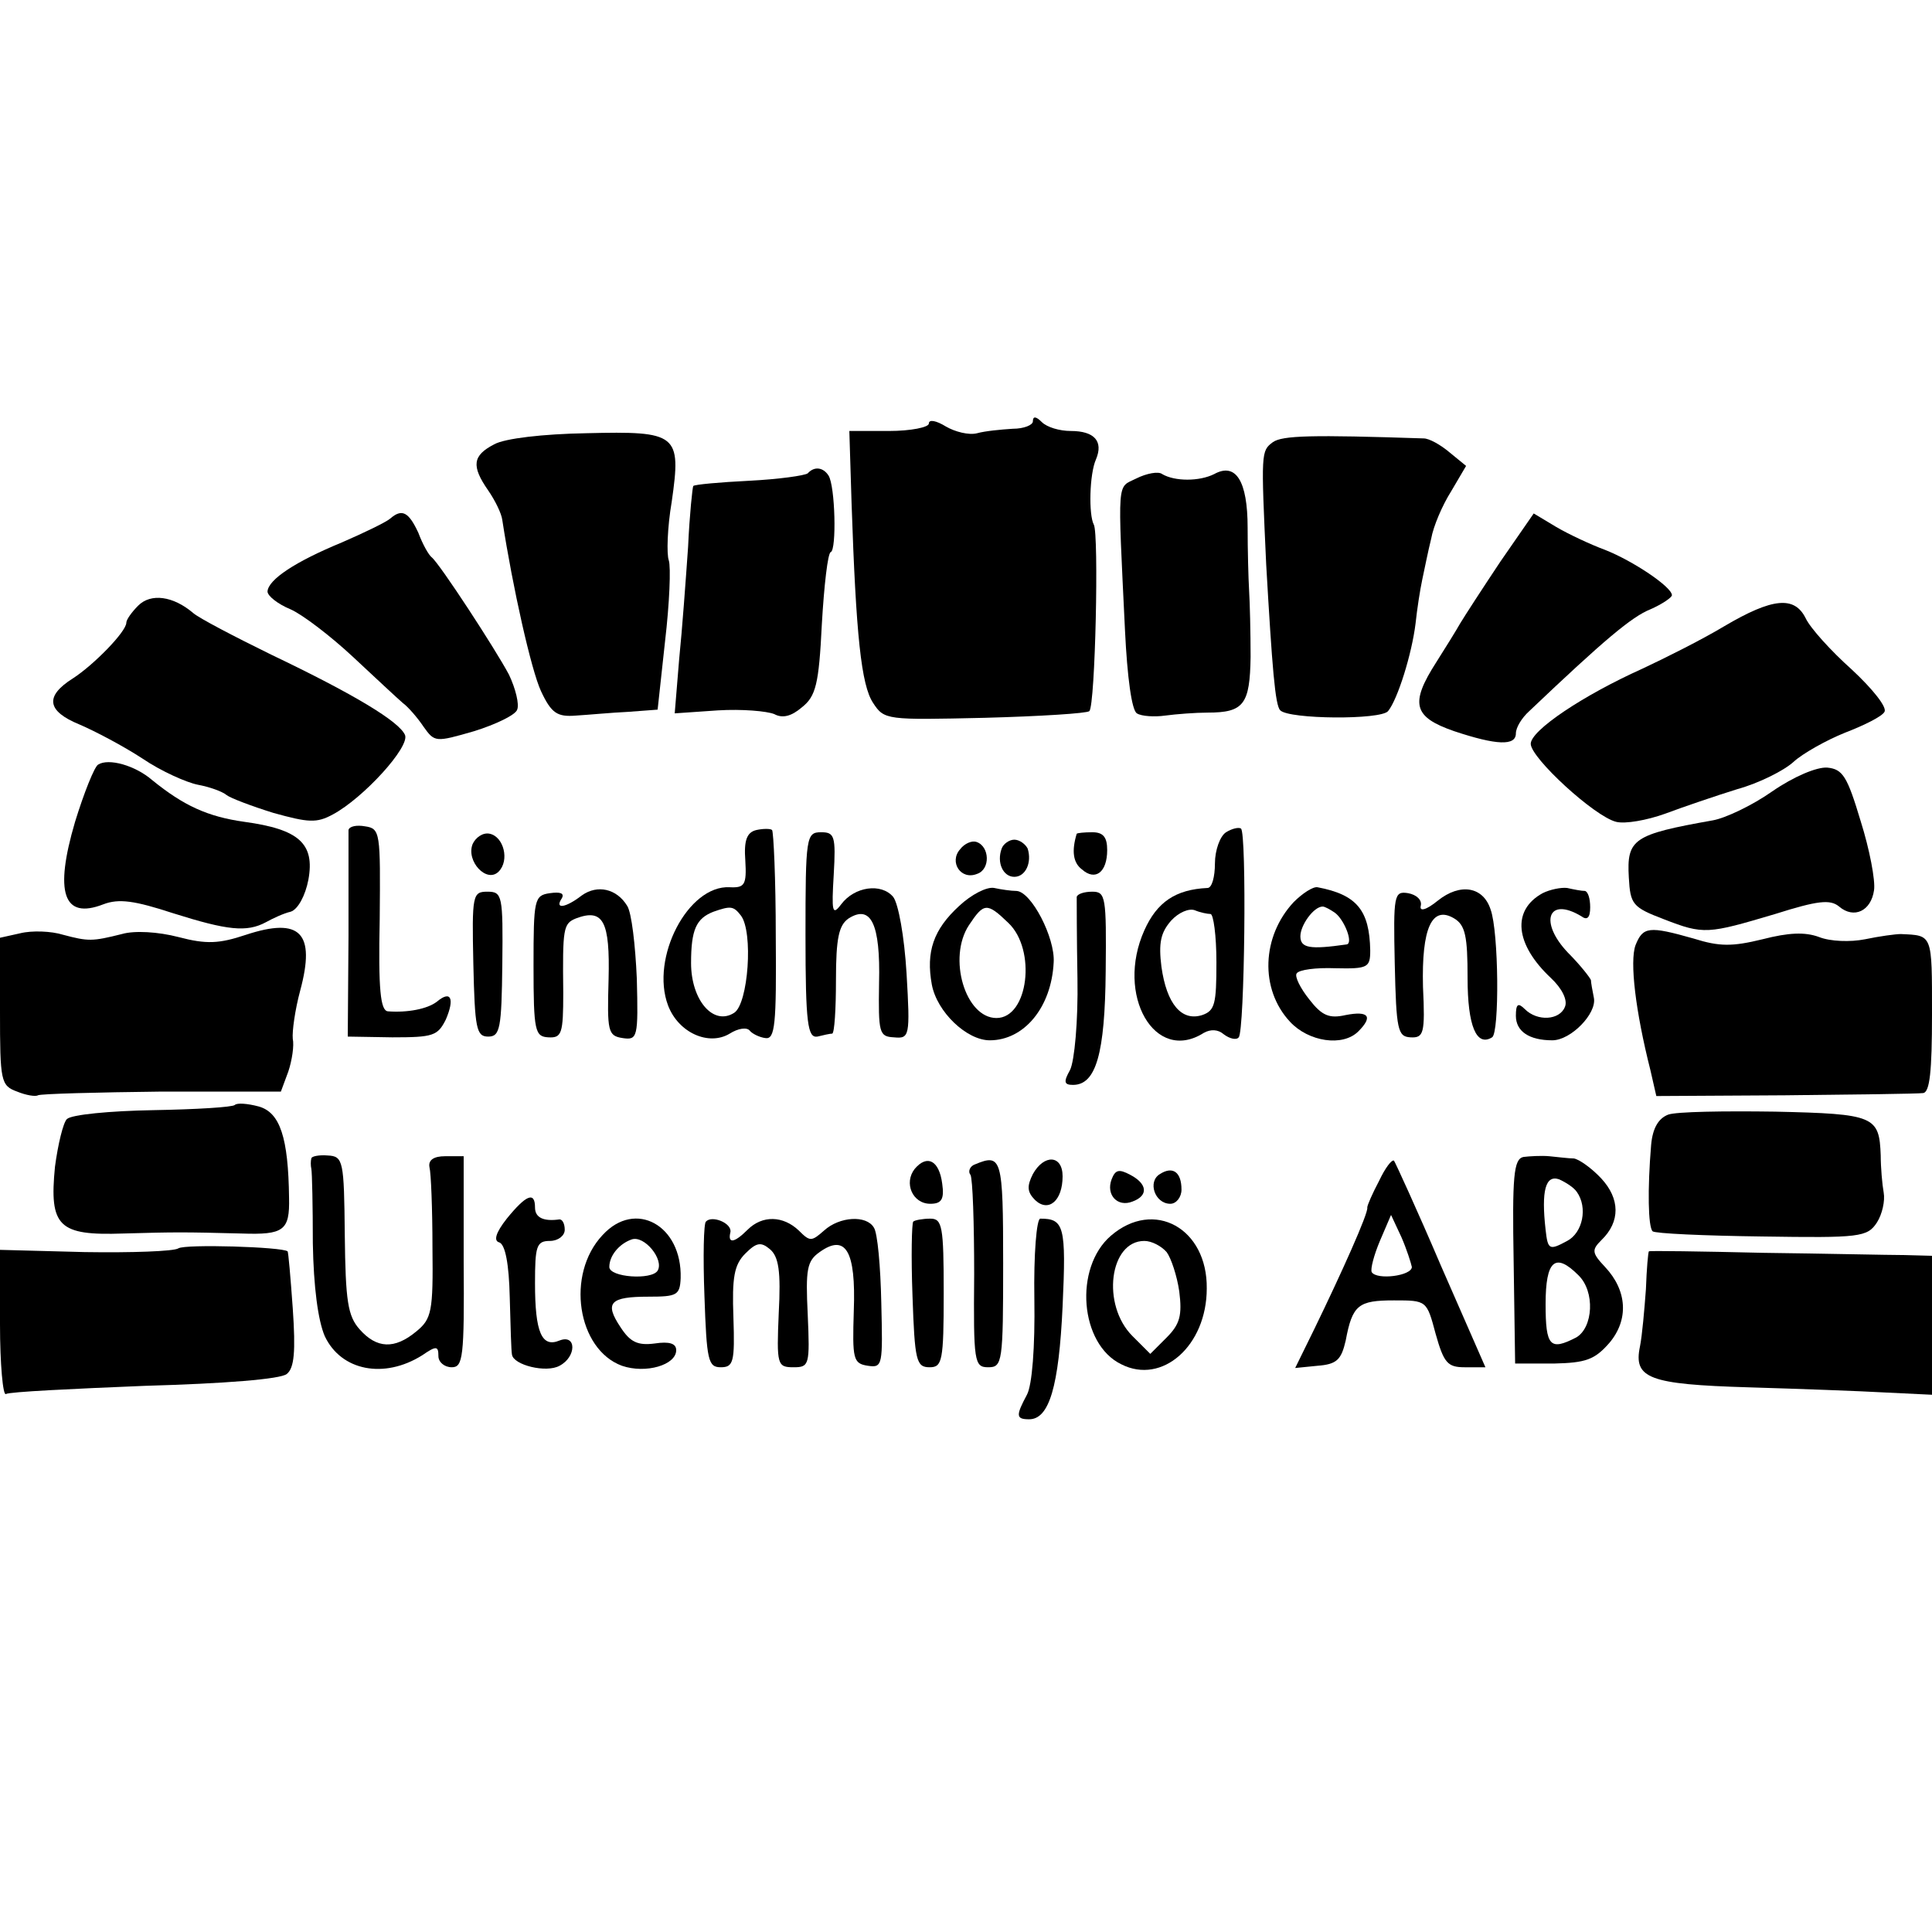
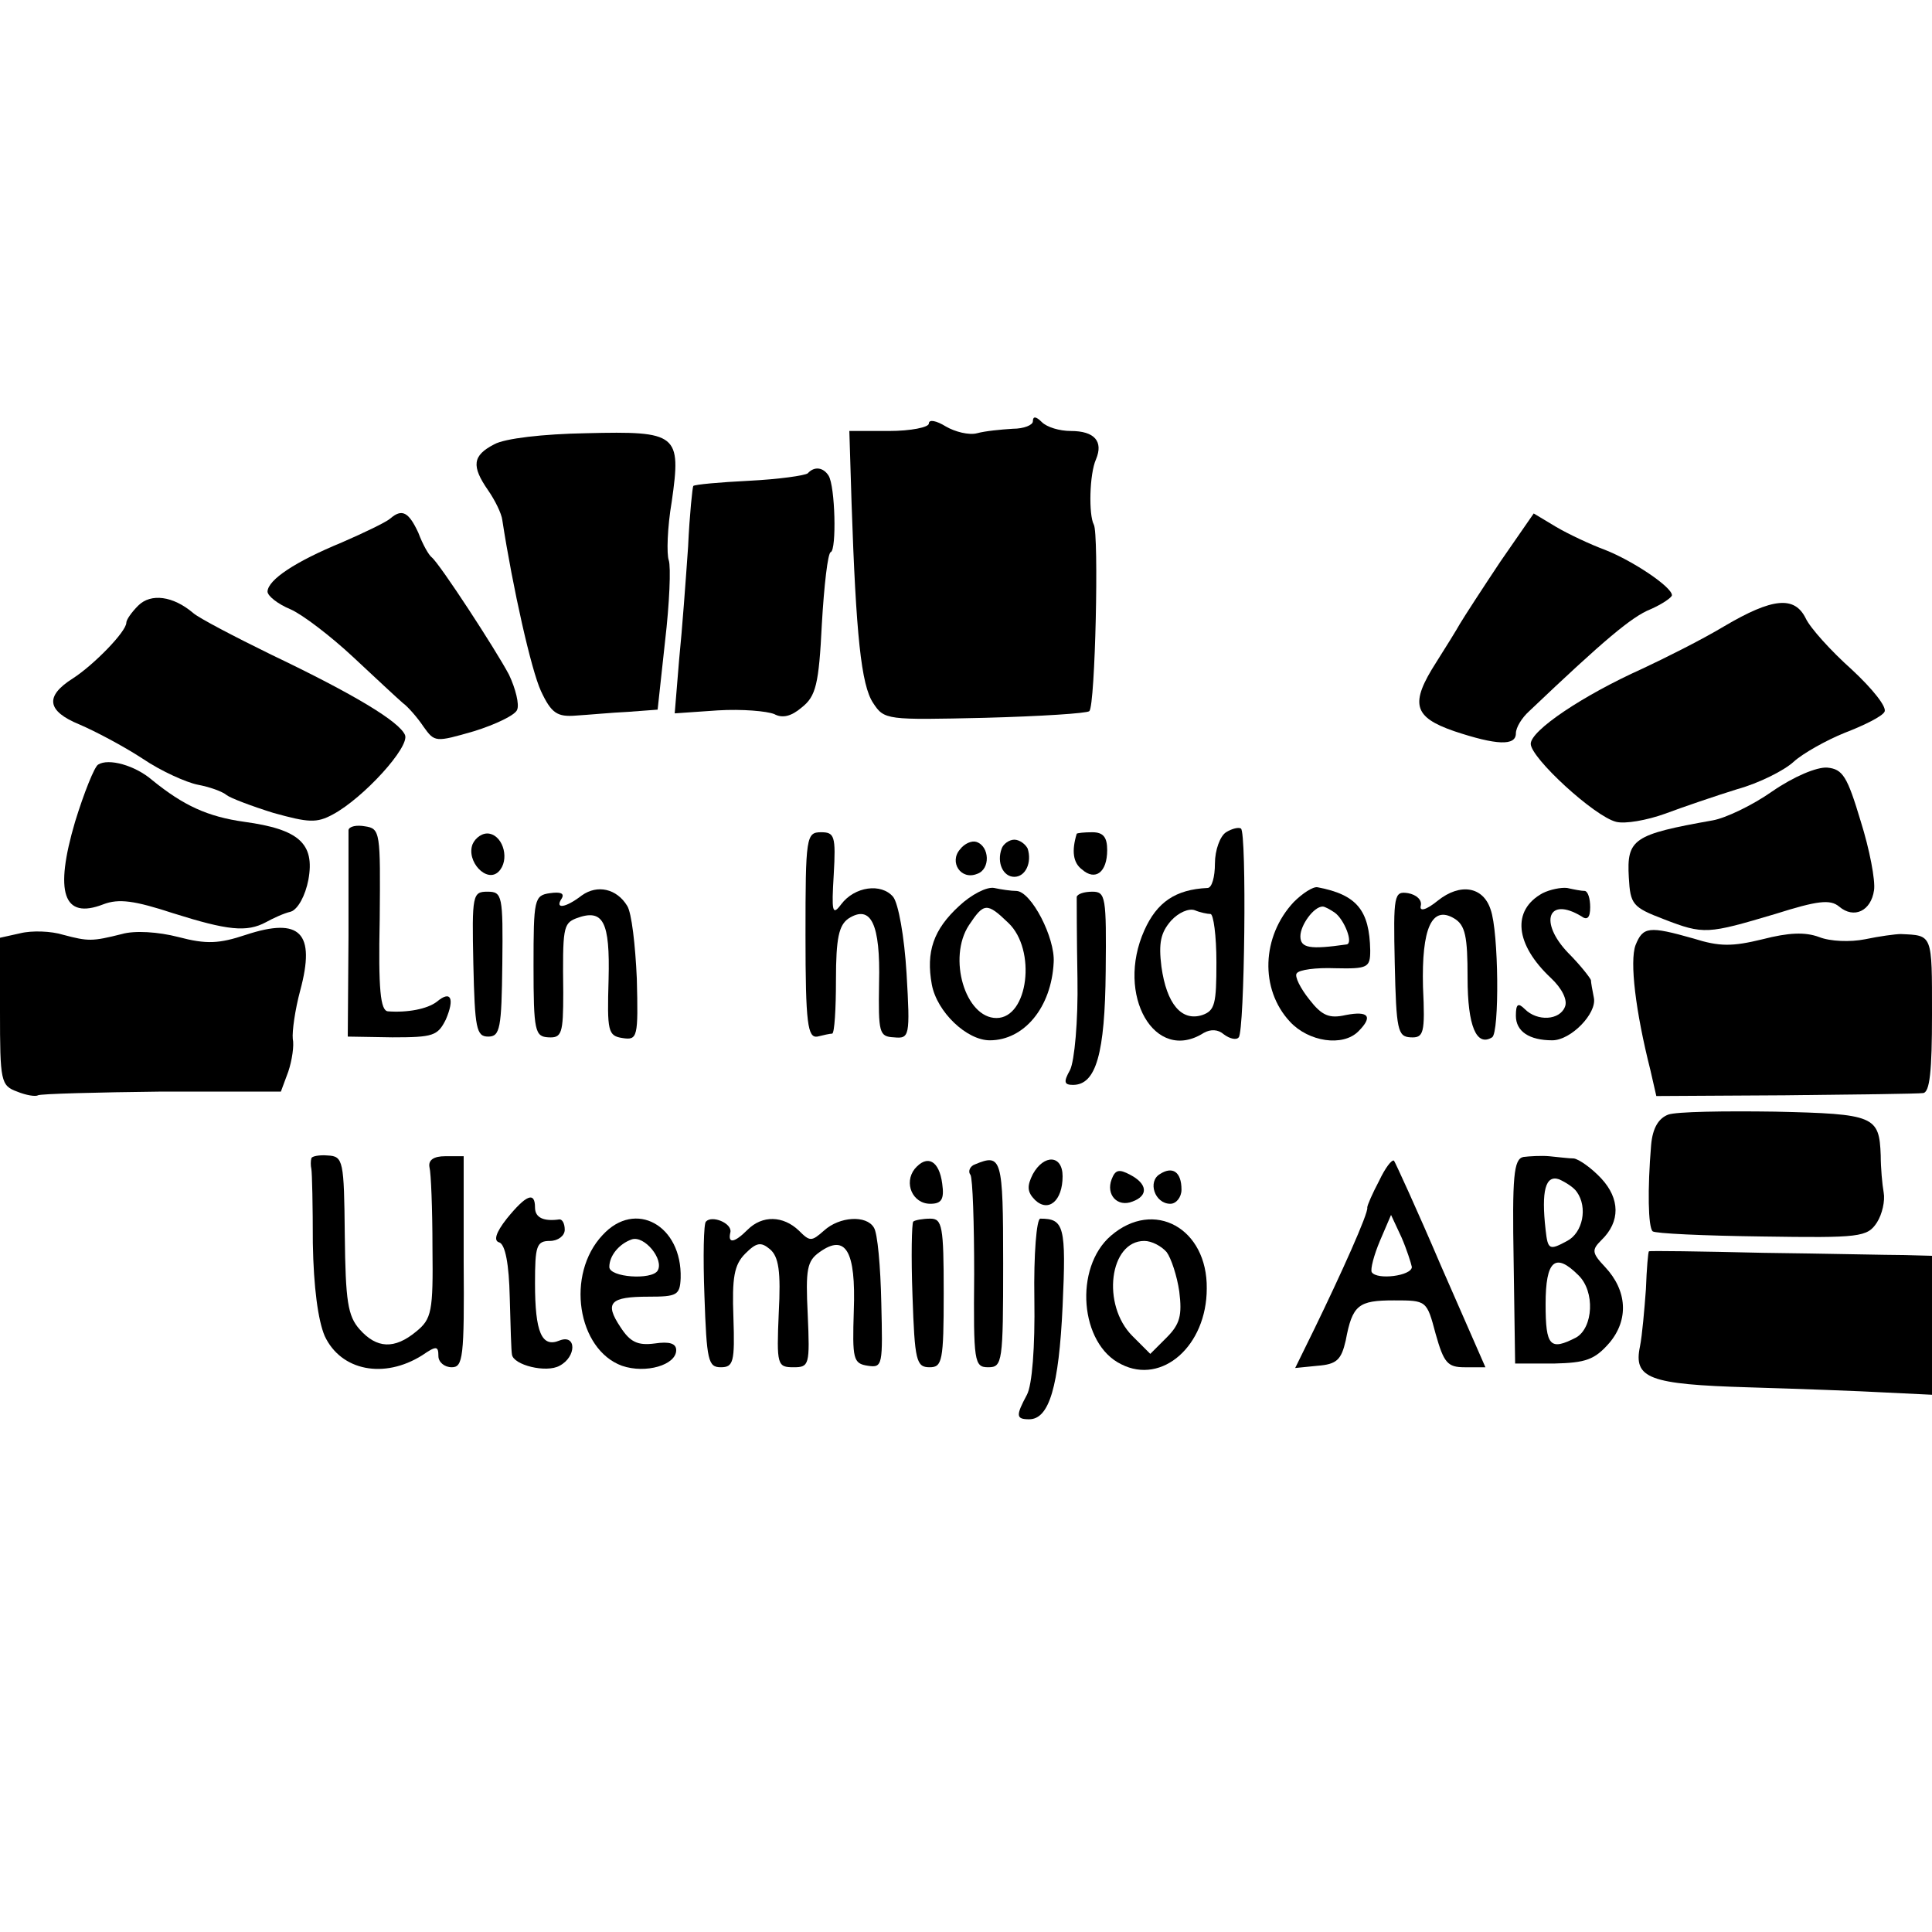
<svg xmlns="http://www.w3.org/2000/svg" version="1.0" width="260pt" height="260pt" viewBox="0 0 260 260" preserveAspectRatio="xMidYMid meet">
  <g transform="translate(0,260) scale(0.1,-0.1)" fill="#000000" stroke="none">
    <path d="M1250 2030 c0 -5 -24 -10 -54 -10 l-53 0 3 -97 c6 -178 13 -245 29 -269 15 -23 18 -23 150 -20 75 2 138 6 141 9 8 8 13 239 6 251 -7 13 -6 68 3 88 10 24 -2 38 -34 38 -15 0 -32 5 -39 12 -8 8 -12 8 -12 1 0 -5 -12 -10 -27 -10 -16 -1 -37 -3 -48 -6 -11 -3 -30 2 -42 9 -13 8 -23 10 -23 4z" />
    <path d="M665 2002 c-29 -15 -31 -29 -8 -62 9 -13 18 -31 19 -40 14 -91 39 -202 52 -230 14 -30 22 -35 47 -33 17 1 48 4 70 5 l40 3 10 92 c6 51 8 100 5 109 -3 8 -2 44 4 79 13 91 8 95 -115 92 -58 -1 -110 -7 -124 -15z" />
-     <path d="M1713 2005 c-16 -12 -16 -13 -9 -165 8 -138 12 -190 19 -196 12 -12 135 -13 145 -1 13 16 32 77 37 118 2 19 6 45 9 59 3 14 8 39 12 55 3 17 15 45 27 64 l20 34 -22 18 c-13 11 -28 19 -35 19 -151 5 -190 4 -203 -5z" />
    <path d="M1087 1963 c-4 -3 -39 -8 -79 -10 -40 -2 -73 -5 -75 -7 -1 -1 -5 -38 -7 -82 -3 -43 -8 -112 -12 -151 l-6 -73 58 4 c33 2 66 -1 76 -5 11 -6 23 -3 37 9 19 15 23 31 27 112 3 52 8 96 12 97 8 3 6 89 -3 103 -7 11 -19 13 -28 3z" />
-     <path d="M1529 1956 c-26 -13 -25 3 -15 -205 3 -62 9 -107 16 -111 6 -4 24 -5 38 -3 15 2 41 4 57 4 49 0 57 11 58 75 0 33 -1 73 -2 89 -1 17 -2 55 -2 85 0 63 -16 88 -45 72 -20 -10 -53 -10 -70 0 -5 4 -21 1 -35 -6z" />
    <path d="M525 1902 c-6 -5 -35 -19 -65 -32 -63 -26 -99 -50 -100 -66 0 -6 14 -17 31 -24 16 -7 54 -36 84 -64 30 -28 60 -56 67 -62 7 -5 20 -20 28 -32 15 -21 16 -21 68 -6 29 9 56 22 58 29 3 7 -2 28 -11 47 -18 34 -93 149 -104 158 -4 3 -12 17 -18 33 -13 28 -22 33 -38 19z" />
    <path d="M2019 1844 c-24 -36 -48 -73 -54 -83 -5 -9 -20 -33 -32 -52 -36 -56 -31 -74 24 -93 57 -19 83 -20 83 -3 0 8 8 21 18 30 101 96 138 127 163 137 16 7 29 16 29 19 0 11 -52 46 -90 61 -19 7 -49 21 -66 31 l-30 18 -45 -65z" />
    <path d="M186 1785 c-9 -9 -16 -19 -16 -23 0 -12 -44 -57 -72 -75 -38 -24 -35 -44 9 -62 21 -9 59 -29 85 -46 25 -17 59 -32 74 -35 16 -3 33 -9 39 -14 5 -4 34 -15 63 -24 47 -13 58 -14 80 -2 41 22 104 91 97 107 -8 18 -67 54 -180 108 -49 24 -97 49 -105 56 -27 23 -57 27 -74 10z" />
    <path d="M2320 1757 c-30 -18 -80 -43 -110 -57 -80 -36 -150 -83 -150 -101 0 -19 86 -98 115 -105 12 -3 41 2 66 11 24 9 68 24 97 33 29 8 63 25 76 37 12 11 44 29 69 39 26 10 50 22 53 28 4 6 -16 31 -44 57 -28 25 -56 56 -62 69 -15 30 -44 28 -110 -11z" />
    <path d="M132 1571 c-5 -3 -19 -38 -31 -77 -28 -95 -16 -132 38 -111 21 8 42 5 94 -12 73 -23 99 -26 125 -12 9 5 24 12 33 14 10 3 20 22 24 43 9 49 -13 68 -86 78 -50 7 -82 22 -124 56 -23 20 -59 30 -73 21z" />
    <path d="M2385 1535 c-27 -19 -63 -36 -80 -39 -107 -19 -116 -25 -113 -77 2 -36 5 -40 47 -56 54 -21 59 -20 150 7 57 18 74 20 86 10 20 -17 43 -6 47 22 2 13 -6 55 -18 93 -18 60 -24 70 -45 72 -14 1 -45 -12 -74 -32z" />
    <path d="M469 1483 c0 -4 0 -69 0 -143 l-1 -135 60 -1 c55 0 61 2 72 24 12 28 7 40 -12 24 -13 -10 -40 -15 -66 -13 -10 1 -13 29 -11 124 1 117 1 122 -20 125 -11 2 -21 0 -22 -5z" />
-     <path d="M1018 1483 c-13 -3 -17 -14 -15 -41 2 -33 -1 -37 -21 -36 -56 3 -107 -95 -83 -159 14 -37 55 -55 83 -38 11 7 23 9 27 4 3 -4 13 -9 21 -10 13 -2 15 18 14 137 0 77 -3 141 -5 143 -2 2 -12 2 -21 0z m-21 -115 c17 -22 10 -119 -9 -131 -28 -18 -58 17 -58 67 0 45 7 60 30 69 23 8 27 8 37 -5z" />
    <path d="M1650 1480 c-8 -5 -15 -24 -15 -42 0 -18 -4 -33 -10 -33 -43 -2 -68 -19 -85 -57 -39 -87 14 -180 80 -138 9 5 19 5 27 -2 8 -6 17 -8 20 -4 8 8 11 276 3 281 -3 2 -12 0 -20 -5z m-21 -110 c4 0 8 -29 8 -65 0 -56 -2 -65 -19 -71 -28 -9 -48 15 -55 65 -4 32 -1 46 13 62 10 11 24 17 32 14 7 -3 17 -5 21 -5z" />
    <path d="M636 1464 c-9 -23 19 -53 35 -37 15 15 7 47 -12 51 -9 2 -19 -5 -23 -14z" />
    <path d="M1084 1341 c0 -119 3 -138 16 -136 8 2 17 4 20 4 3 1 5 33 5 72 0 57 4 74 17 83 30 19 43 -7 41 -87 -1 -67 0 -72 20 -73 21 -2 22 1 17 86 -3 50 -11 94 -18 103 -16 19 -52 14 -70 -10 -12 -16 -13 -10 -10 40 3 52 1 57 -17 57 -20 0 -21 -6 -21 -139z" />
    <path d="M1449 1478 c-7 -23 -5 -39 7 -48 18 -16 34 -4 34 26 0 17 -5 24 -20 24 -11 0 -20 -1 -21 -2z" />
    <path d="M1292 1457 c-15 -17 1 -42 23 -33 18 6 17 37 -1 43 -6 2 -16 -2 -22 -10z" />
    <path d="M1348 1458 c-7 -19 2 -38 17 -38 15 0 24 19 18 38 -3 6 -11 12 -18 12 -7 0 -15 -6 -17 -12z" />
    <path d="M783 1395 c-22 -17 -37 -19 -27 -4 4 7 -2 9 -16 7 -21 -3 -22 -8 -22 -98 0 -88 2 -95 20 -96 18 -1 20 5 20 60 -1 87 0 93 17 100 37 14 46 -4 44 -82 -2 -70 -1 -76 19 -79 20 -3 21 1 19 80 -2 45 -7 89 -13 98 -14 23 -40 29 -61 14z" />
    <path d="M1291 1381 c-35 -32 -45 -62 -37 -106 7 -37 47 -75 78 -75 46 0 83 44 86 105 2 33 -30 95 -50 96 -7 0 -21 2 -30 4 -10 2 -31 -9 -47 -24z m66 -23 c38 -36 27 -128 -16 -128 -42 0 -66 81 -37 125 20 30 24 31 53 3z" />
    <path d="M1741 1386 c-43 -46 -46 -117 -5 -161 25 -27 71 -34 92 -13 20 20 14 28 -17 22 -22 -5 -32 -1 -49 21 -12 15 -20 31 -17 35 3 5 26 8 52 7 44 -1 47 1 47 24 -1 54 -18 75 -71 85 -6 1 -20 -8 -32 -20z m55 -14 c13 -9 26 -42 16 -43 -49 -7 -62 -5 -62 11 0 15 18 40 30 40 3 0 10 -4 16 -8z" />
    <path d="M1935 1388 c-16 -13 -25 -15 -23 -7 2 8 -6 15 -17 17 -19 3 -20 -2 -18 -95 2 -89 4 -98 21 -99 18 -1 20 5 17 68 -2 79 12 110 42 92 15 -9 18 -24 18 -80 0 -65 12 -93 33 -80 10 6 9 142 -2 172 -10 31 -41 36 -71 12z" />
    <path d="M2076 1398 c-42 -23 -37 -69 11 -114 15 -14 23 -30 19 -39 -7 -18 -37 -20 -54 -3 -9 9 -12 7 -12 -9 0 -21 18 -33 49 -33 25 0 60 36 56 57 -2 10 -4 21 -4 24 -1 3 -14 20 -31 37 -39 41 -27 76 18 49 8 -6 12 -2 12 12 0 12 -3 21 -7 22 -5 0 -15 2 -24 4 -8 1 -23 -2 -33 -7z" />
    <path d="M637 1303 c2 -87 4 -98 20 -98 16 0 18 11 19 98 1 92 0 97 -20 97 -20 0 -21 -4 -19 -97z" />
    <path d="M1449 1393 c0 -5 0 -54 1 -110 1 -57 -4 -111 -10 -123 -9 -16 -8 -20 4 -20 31 0 43 42 44 153 1 100 0 107 -18 107 -11 0 -20 -3 -21 -7z" />
    <path d="M331 1342 c-36 -12 -53 -13 -91 -3 -27 7 -59 9 -76 4 -40 -10 -45 -10 -79 -1 -16 5 -42 6 -58 2 l-27 -6 0 -99 c0 -94 1 -100 23 -108 12 -5 25 -7 28 -5 4 2 79 4 167 5 l160 0 10 27 c5 15 8 35 6 44 -1 10 3 39 10 65 21 78 0 99 -73 75z" />
    <path d="M2201 1328 c-8 -22 0 -89 20 -168 l8 -35 173 1 c95 1 179 2 186 3 9 1 12 29 12 106 0 109 1 106 -42 108 -7 0 -29 -3 -48 -7 -20 -4 -47 -3 -62 3 -19 7 -41 6 -76 -3 -41 -10 -58 -10 -93 1 -60 17 -68 16 -78 -9z" />
-     <path d="M316 1113 c-3 -3 -52 -6 -110 -7 -58 -1 -110 -6 -116 -12 -5 -5 -12 -34 -16 -64 -8 -81 5 -93 92 -90 70 2 81 2 159 0 57 -2 65 4 64 48 -1 81 -12 115 -41 123 -15 4 -29 5 -32 2z" />
    <path d="M2245 1100 c-13 -5 -21 -18 -23 -41 -5 -60 -4 -110 2 -116 3 -3 69 -6 147 -7 132 -2 142 -1 155 19 7 11 11 29 9 40 -2 11 -4 34 -4 50 -2 53 -8 56 -142 59 -69 1 -133 0 -144 -4z" />
    <path d="M419 1041 c-1 -3 -1 -10 0 -14 1 -5 2 -50 2 -100 1 -59 7 -104 16 -125 22 -47 80 -58 131 -26 19 13 22 13 22 -1 0 -8 8 -15 18 -15 15 0 17 13 16 142 l0 142 -25 0 c-15 0 -23 -5 -21 -15 2 -7 4 -56 4 -108 1 -86 -1 -96 -22 -113 -29 -24 -53 -23 -76 3 -16 18 -19 38 -20 127 -1 100 -2 106 -23 107 -11 1 -22 -1 -22 -4z" />
    <path d="M2050 1043 c-13 -3 -15 -26 -13 -141 l2 -137 52 0 c43 1 55 5 75 28 26 31 24 70 -6 102 -18 19 -18 23 -5 36 26 25 25 56 0 83 -13 14 -30 26 -37 27 -7 0 -22 2 -33 3 -11 1 -27 0 -35 -1z m72 -47 c15 -21 8 -55 -13 -66 -24 -13 -26 -12 -29 15 -6 53 0 74 18 68 9 -4 20 -11 24 -17z m2 -112 c23 -22 20 -71 -3 -84 -35 -18 -41 -12 -41 45 0 59 13 70 44 39z" />
    <path d="M1231 1027 c-15 -19 -3 -47 21 -47 15 0 19 6 16 27 -4 31 -20 40 -37 20z" />
    <path d="M1312 1033 c-6 -2 -10 -9 -6 -14 3 -5 5 -65 5 -134 -1 -118 0 -125 19 -125 19 0 20 7 20 140 0 142 -2 148 -38 133z" />
    <path d="M1390 1020 c-8 -16 -8 -24 3 -35 18 -17 37 -1 37 32 0 29 -25 30 -40 3z" />
    <path d="M1856 1011 c-9 -17 -16 -33 -16 -36 2 -7 -36 -91 -71 -163 l-26 -53 30 3 c26 2 32 8 38 34 9 48 17 54 65 54 44 0 44 0 56 -45 11 -39 16 -45 39 -45 l28 0 -60 137 c-32 75 -61 138 -63 141 -3 2 -12 -10 -20 -27z m44 -116 c0 -12 -47 -18 -54 -7 -2 4 3 23 11 42 l15 35 14 -30 c7 -16 13 -35 14 -40z" />
    <path d="M1496 1013 c-8 -21 8 -38 28 -30 22 8 20 24 -3 36 -15 8 -20 7 -25 -6z" />
    <path d="M1561 1020 c-17 -10 -7 -40 14 -40 8 0 15 9 15 19 0 24 -12 32 -29 21z" />
    <path d="M682 960 c-15 -19 -18 -30 -10 -32 8 -3 13 -29 14 -74 1 -38 2 -73 3 -77 2 -14 46 -25 64 -15 23 12 23 43 0 34 -24 -10 -33 11 -33 77 0 50 2 57 20 57 11 0 20 7 20 15 0 8 -3 14 -7 14 -21 -3 -33 2 -33 16 0 22 -12 17 -38 -15z" />
    <path d="M811 938 c-50 -53 -34 -154 26 -176 32 -11 73 1 73 21 0 9 -9 12 -29 9 -23 -3 -33 2 -46 22 -22 33 -14 41 38 41 38 0 42 2 43 25 2 71 -61 106 -105 58z m74 -48 c-8 -13 -65 -9 -65 5 0 15 13 31 30 37 17 6 44 -27 35 -42z" />
    <path d="M950 956 c-3 -2 -4 -47 -2 -100 3 -87 5 -96 22 -96 17 0 19 7 17 67 -2 54 1 71 16 86 15 15 21 16 33 6 12 -10 15 -30 12 -86 -3 -70 -2 -73 20 -73 21 0 22 3 19 71 -3 61 -1 72 16 84 35 25 49 2 46 -79 -2 -65 -1 -71 19 -74 20 -3 20 1 18 85 -1 48 -5 94 -10 101 -10 17 -46 15 -67 -4 -17 -15 -19 -15 -34 0 -21 20 -49 21 -69 1 -18 -18 -27 -19 -23 -3 2 12 -25 23 -33 14z" />
    <path d="M1229 956 c-2 -2 -3 -47 -1 -100 3 -87 5 -96 23 -96 17 0 19 8 19 100 0 90 -2 100 -18 100 -10 0 -21 -2 -23 -4z" />
    <path d="M1392 852 c1 -65 -3 -116 -10 -129 -15 -28 -15 -33 3 -33 27 0 40 44 45 152 5 108 2 118 -30 118 -5 0 -9 -48 -8 -108z" />
    <path d="M1495 937 c-50 -43 -42 -146 14 -173 55 -28 115 25 115 102 1 81 -71 121 -129 71z m75 -22 c6 -8 14 -32 17 -53 4 -32 1 -44 -17 -62 l-22 -22 -24 24 c-42 42 -31 128 16 128 10 0 23 -7 30 -15z" />
-     <path d="M240 920 c-6 -4 -63 -6 -126 -5 l-114 3 0 -100 c0 -54 4 -97 8 -94 5 3 89 7 187 11 107 3 183 9 191 16 10 8 12 30 8 88 -3 42 -6 77 -7 77 -7 6 -138 10 -147 4z" />
    <path d="M2219 916 c-1 -1 -3 -23 -4 -51 -2 -27 -5 -62 -8 -77 -9 -43 12 -51 146 -55 67 -2 150 -5 185 -7 l62 -3 0 94 0 93 -37 1 c-21 0 -107 2 -190 3 -84 2 -154 3 -154 2z" />
  </g>
</svg>